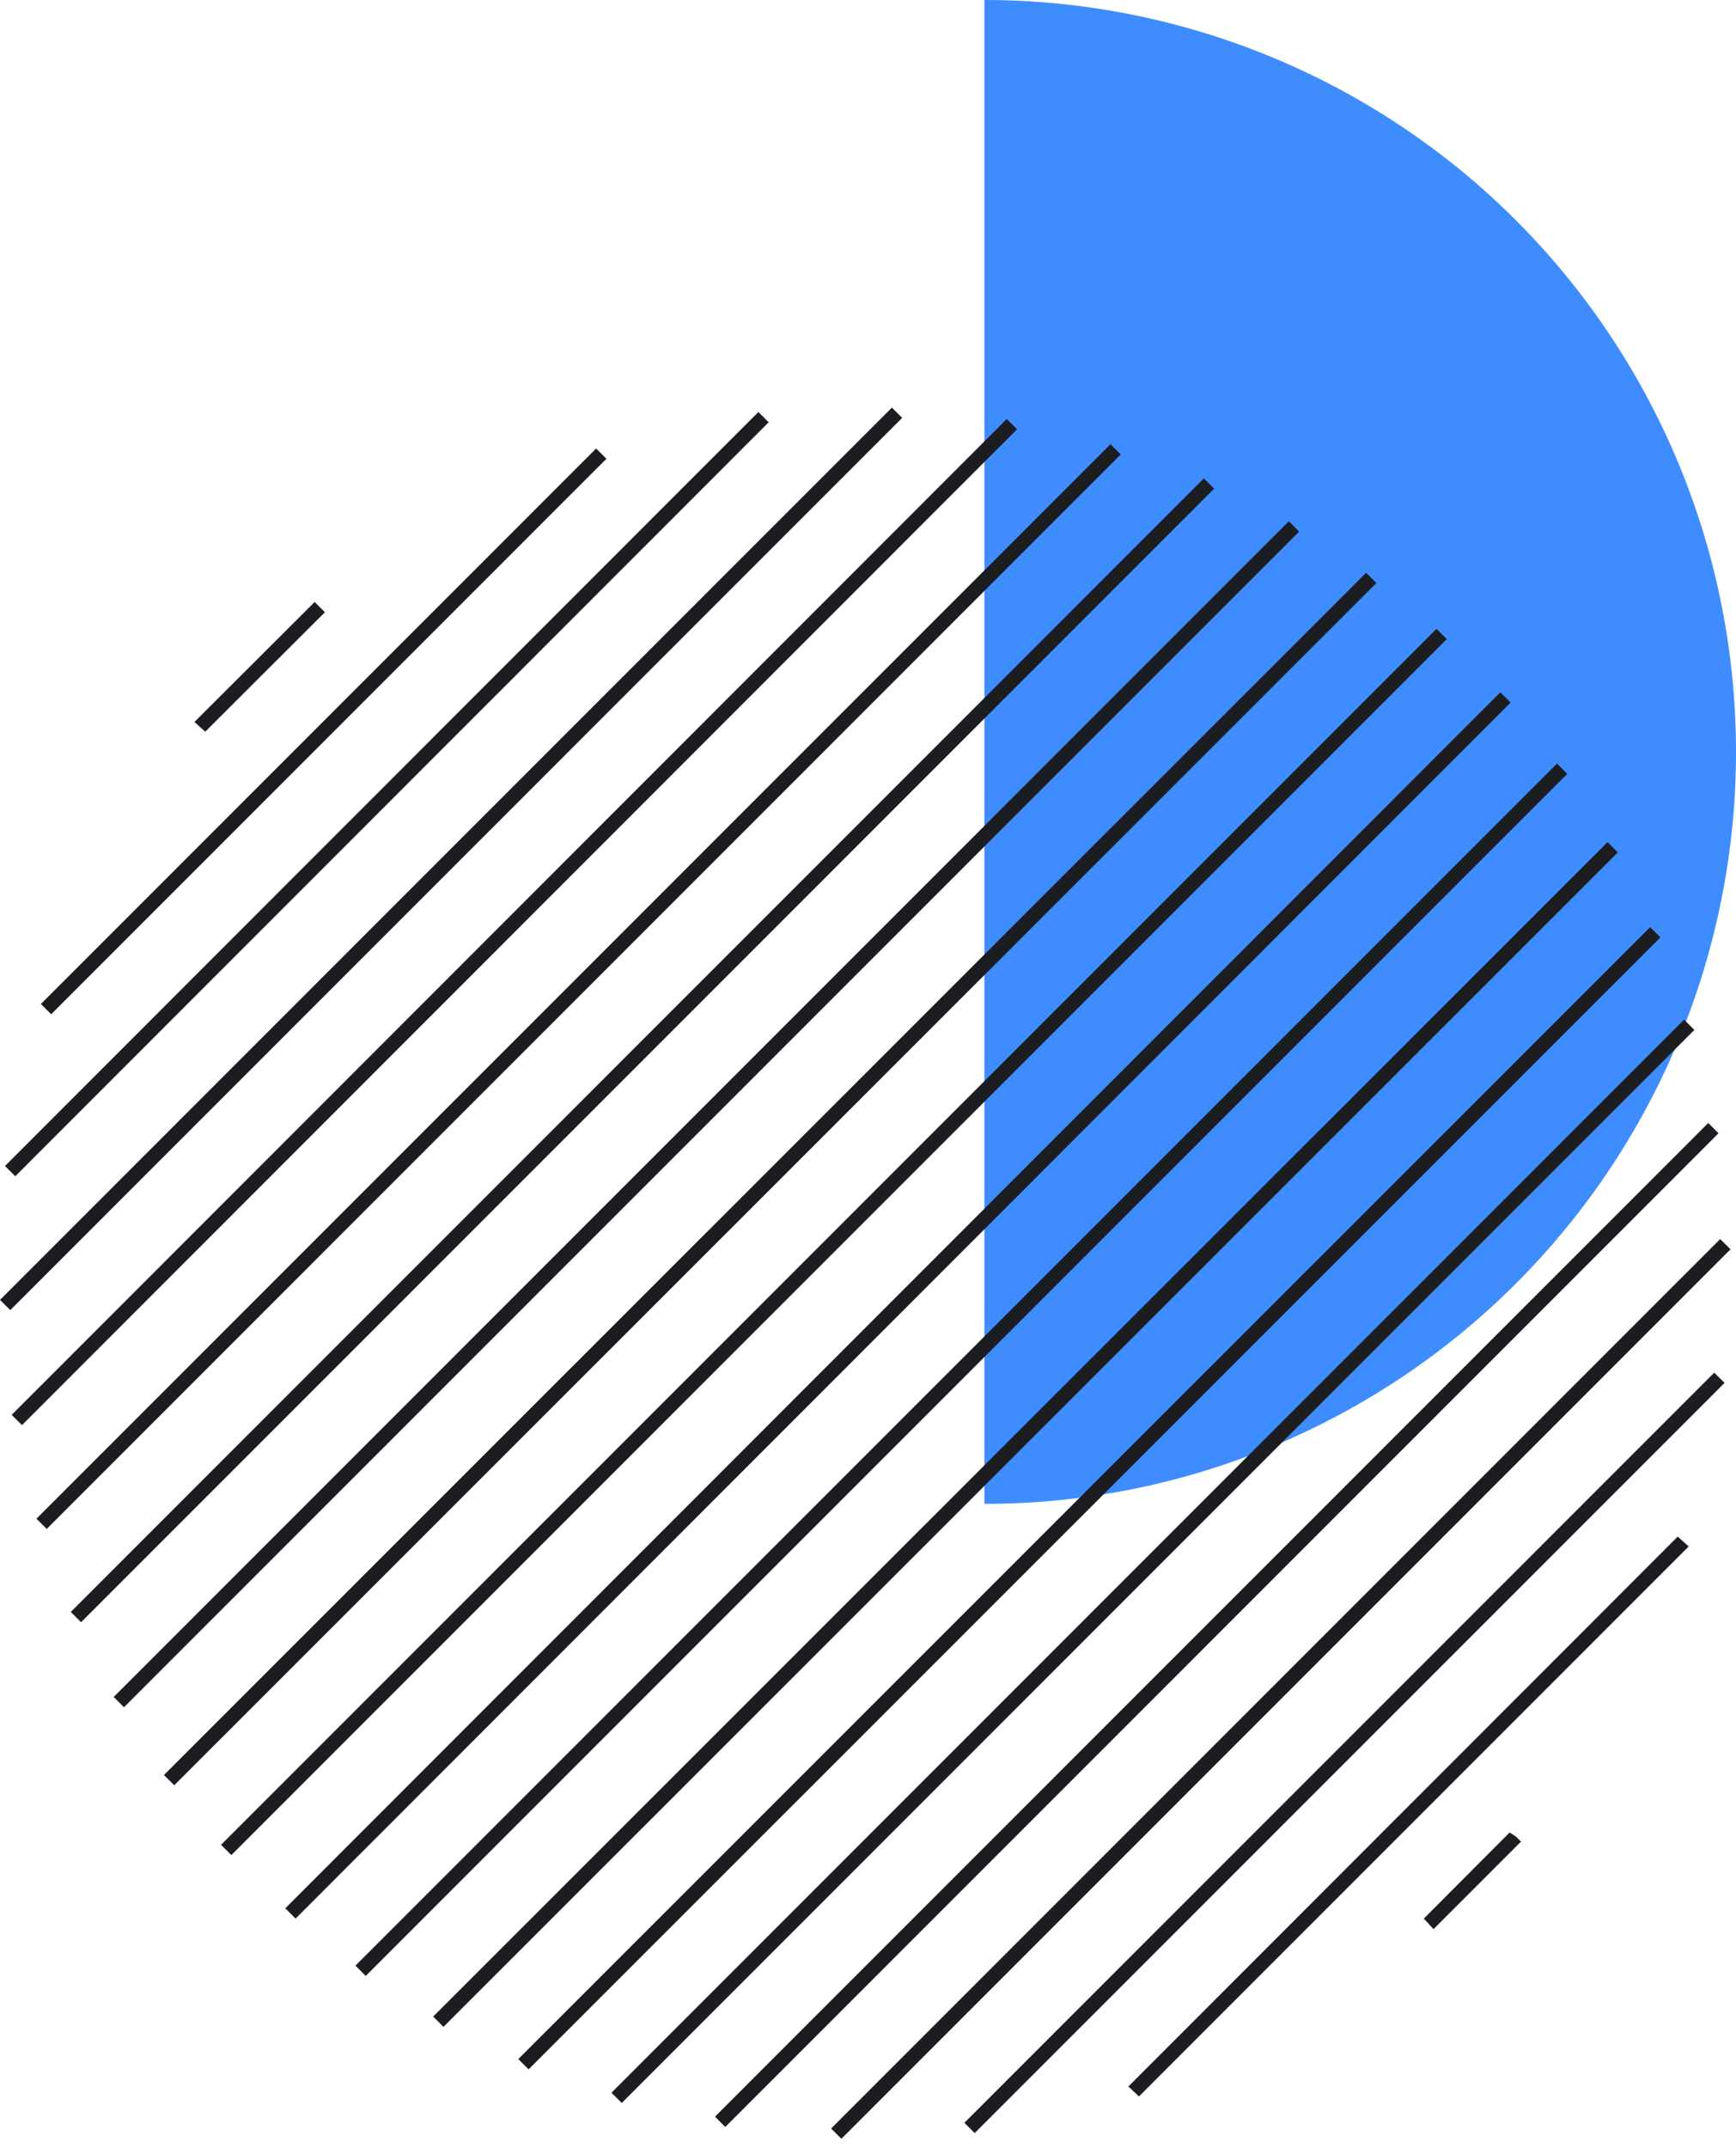
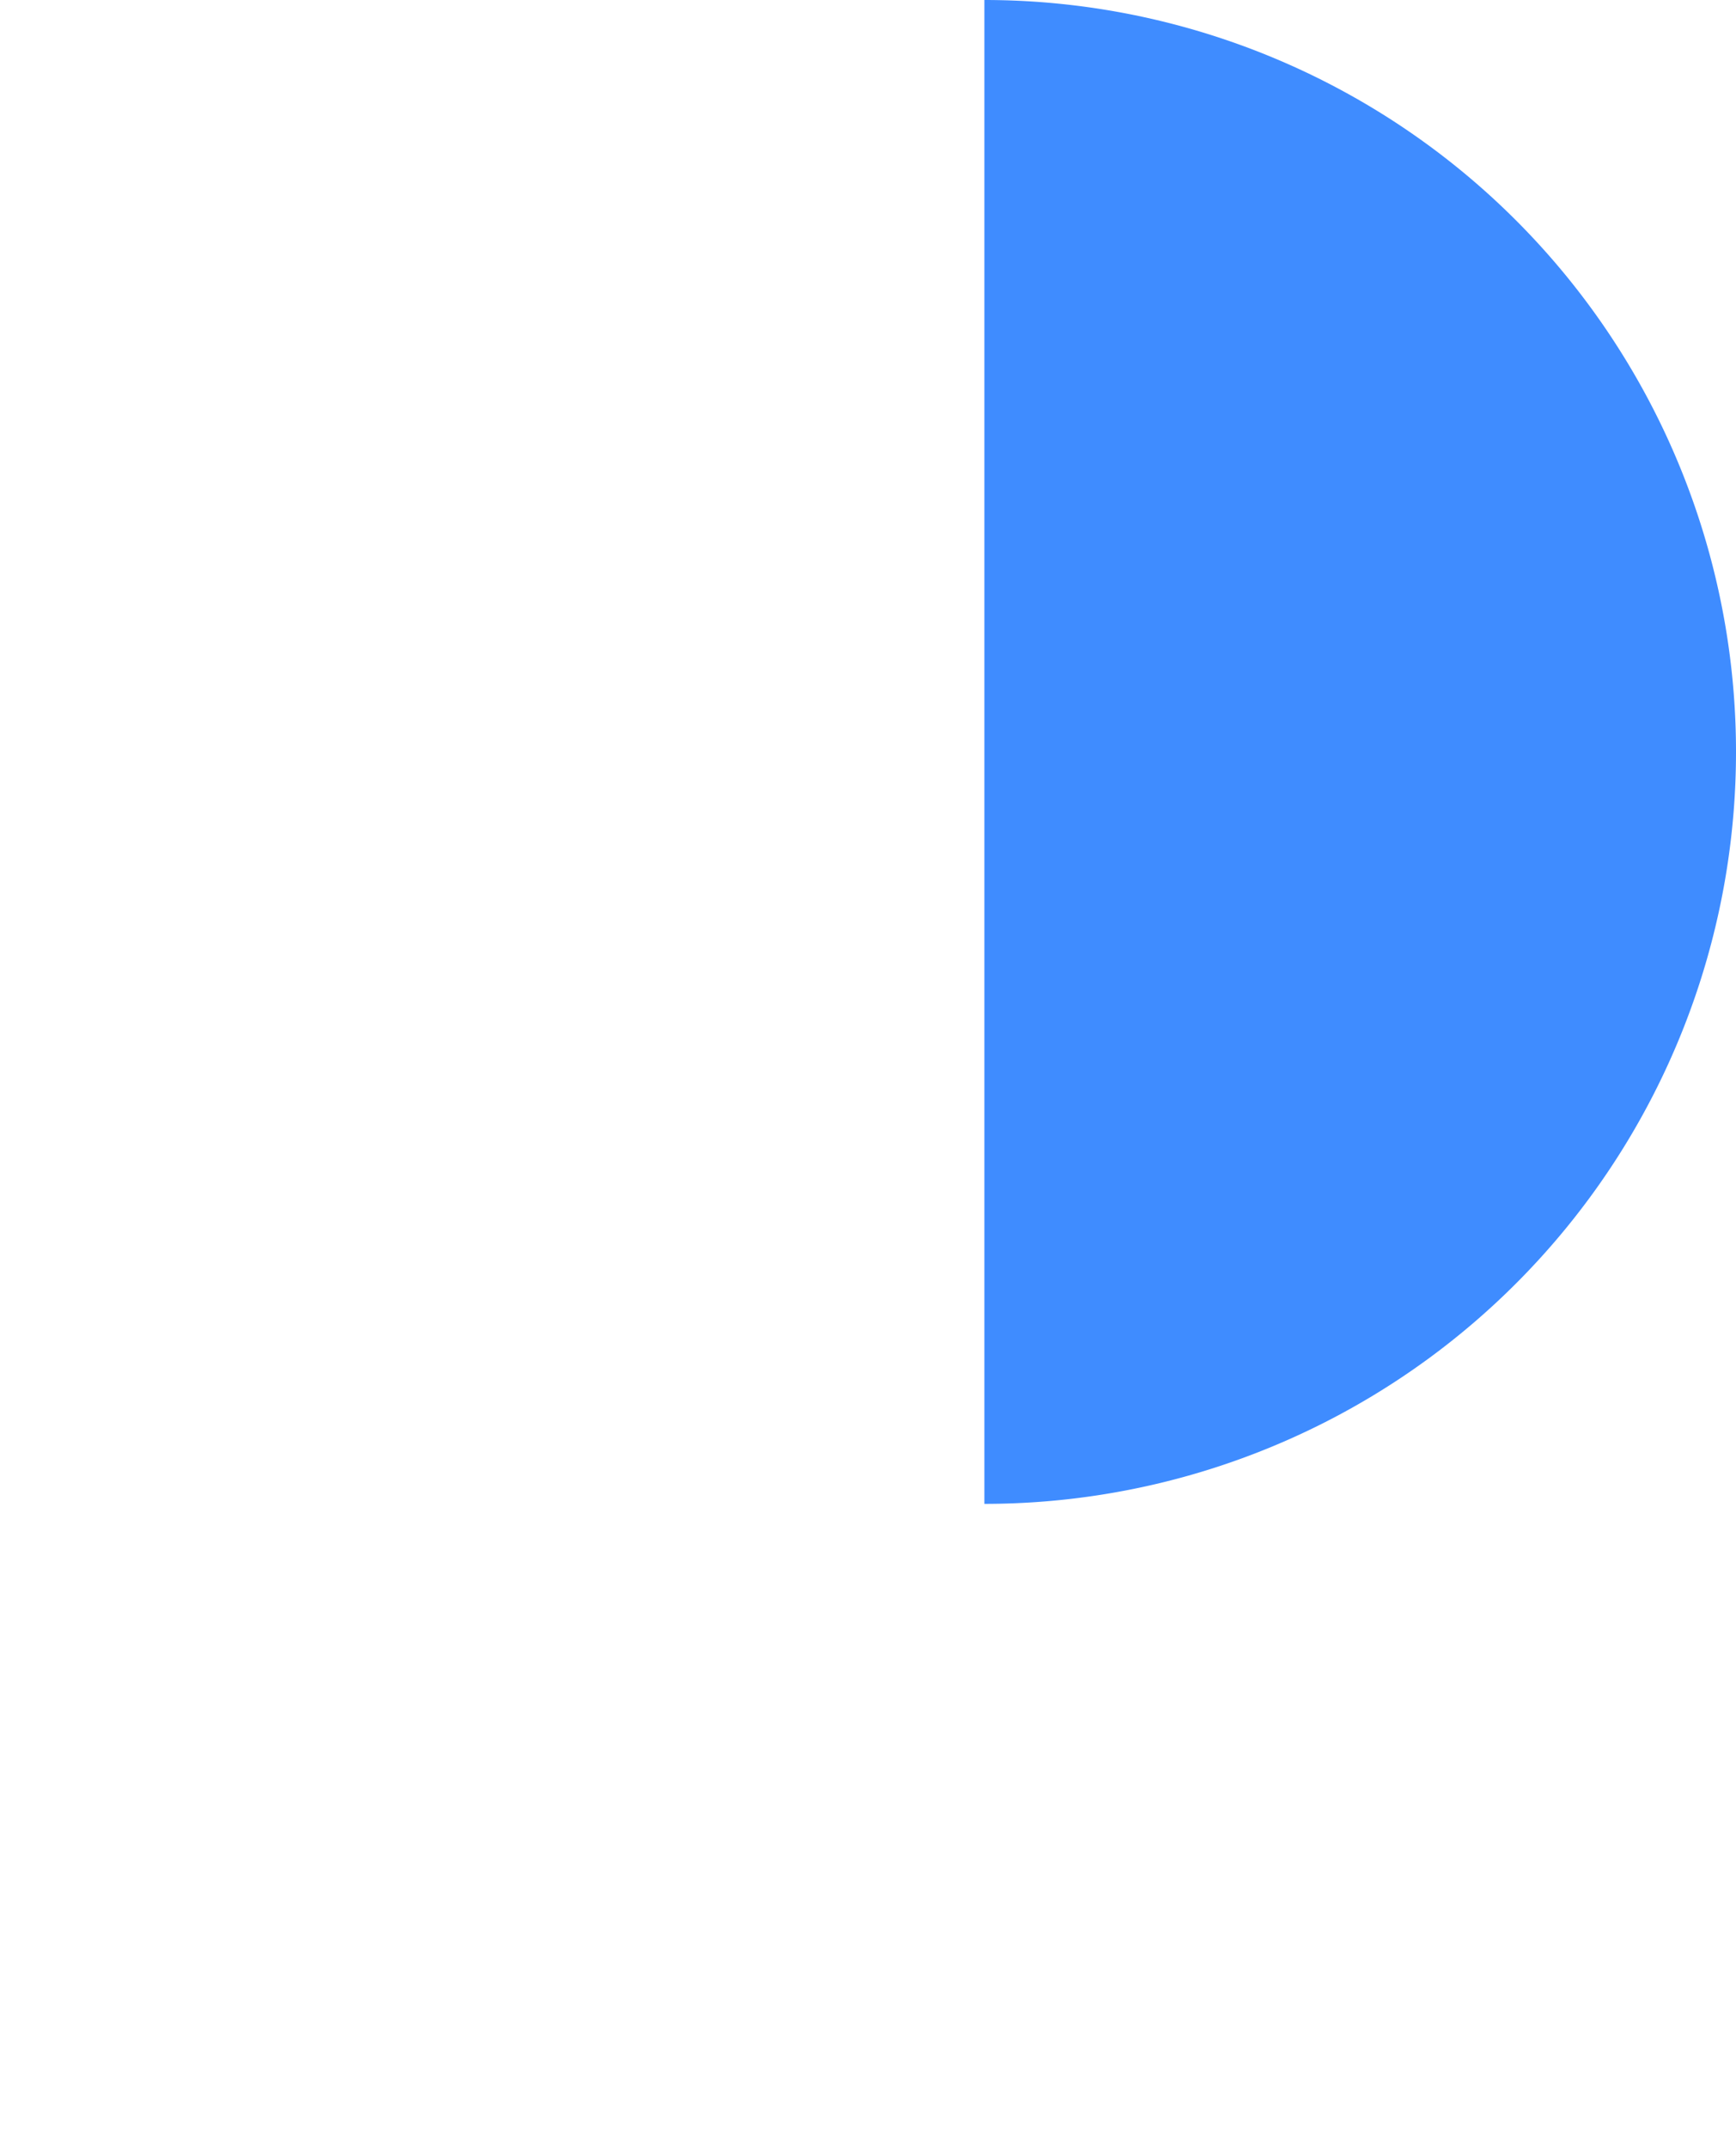
<svg xmlns="http://www.w3.org/2000/svg" width="131" height="162" fill="none">
-   <path d="M74.283 113.435A56.717 56.717 0 1074.283 0v113.435z" fill="#3F8CFF" />
-   <path d="M15.488 55.19l-.817-.731 9.073-9.052.774.774-.021.022-9.009 8.987zm29.498-21.36l-41.9 41.898.776.776 41.9-41.9-.776-.775zm12.241-2.752L.378 87.948l.776.775 56.849-56.87-.776-.775zm10.076-.333L0 98.048l.775.775L68.078 31.52l-.775-.775zm8.667.861L.882 106.722l.776.775 75.09-75.116-.776-.775zm7.828 1.9L2.75 114.553l.775.775 81.047-81.047-.775-.775zm7.046 2.58L5.343 121.587l.775.775 85.501-85.5-.775-.776zm6.414 3.234L8.579 128l.776.775 88.678-88.678-.775-.775zm5.83 3.882l-90.716 90.685.775.775 90.717-90.684-.776-.776zm5.313 4.231l-91.72 91.719.776.776 91.719-91.72-.775-.775zm4.817 4.787L21.53 143.94l.775.776 91.688-91.72-.775-.776zm4.274 5.376l-90.67 90.671.775.775 90.67-90.67-.775-.776zm3.814 5.924l-88.618 88.587.776.776 88.617-88.587-.775-.776zm3.215 6.414l-85.41 85.379.776.776 85.409-85.38-.775-.775zm2.561 6.976l-80.94 80.941.775.775 80.941-80.94-.776-.776zm1.823 7.796l-74.95 74.95.775.776 74.95-74.95-.775-.776zm.904 8.754l-67.09 67.09.775.775 67.091-67.09-.776-.776zm-.449 10.076l-56.585 56.585.775.775 56.586-56.585-.776-.775zm-43.416 54.597l-.795-.753 41.452-41.474.817.731v.022l-41.474 41.474zm22.231-12.621l-.731-.795 6.472-6.493.473.301.387.387-6.601 6.6z" fill="#1B1D21" />
+   <path d="M74.283 113.435A56.717 56.717 0 1074.283 0z" fill="#3F8CFF" />
</svg>